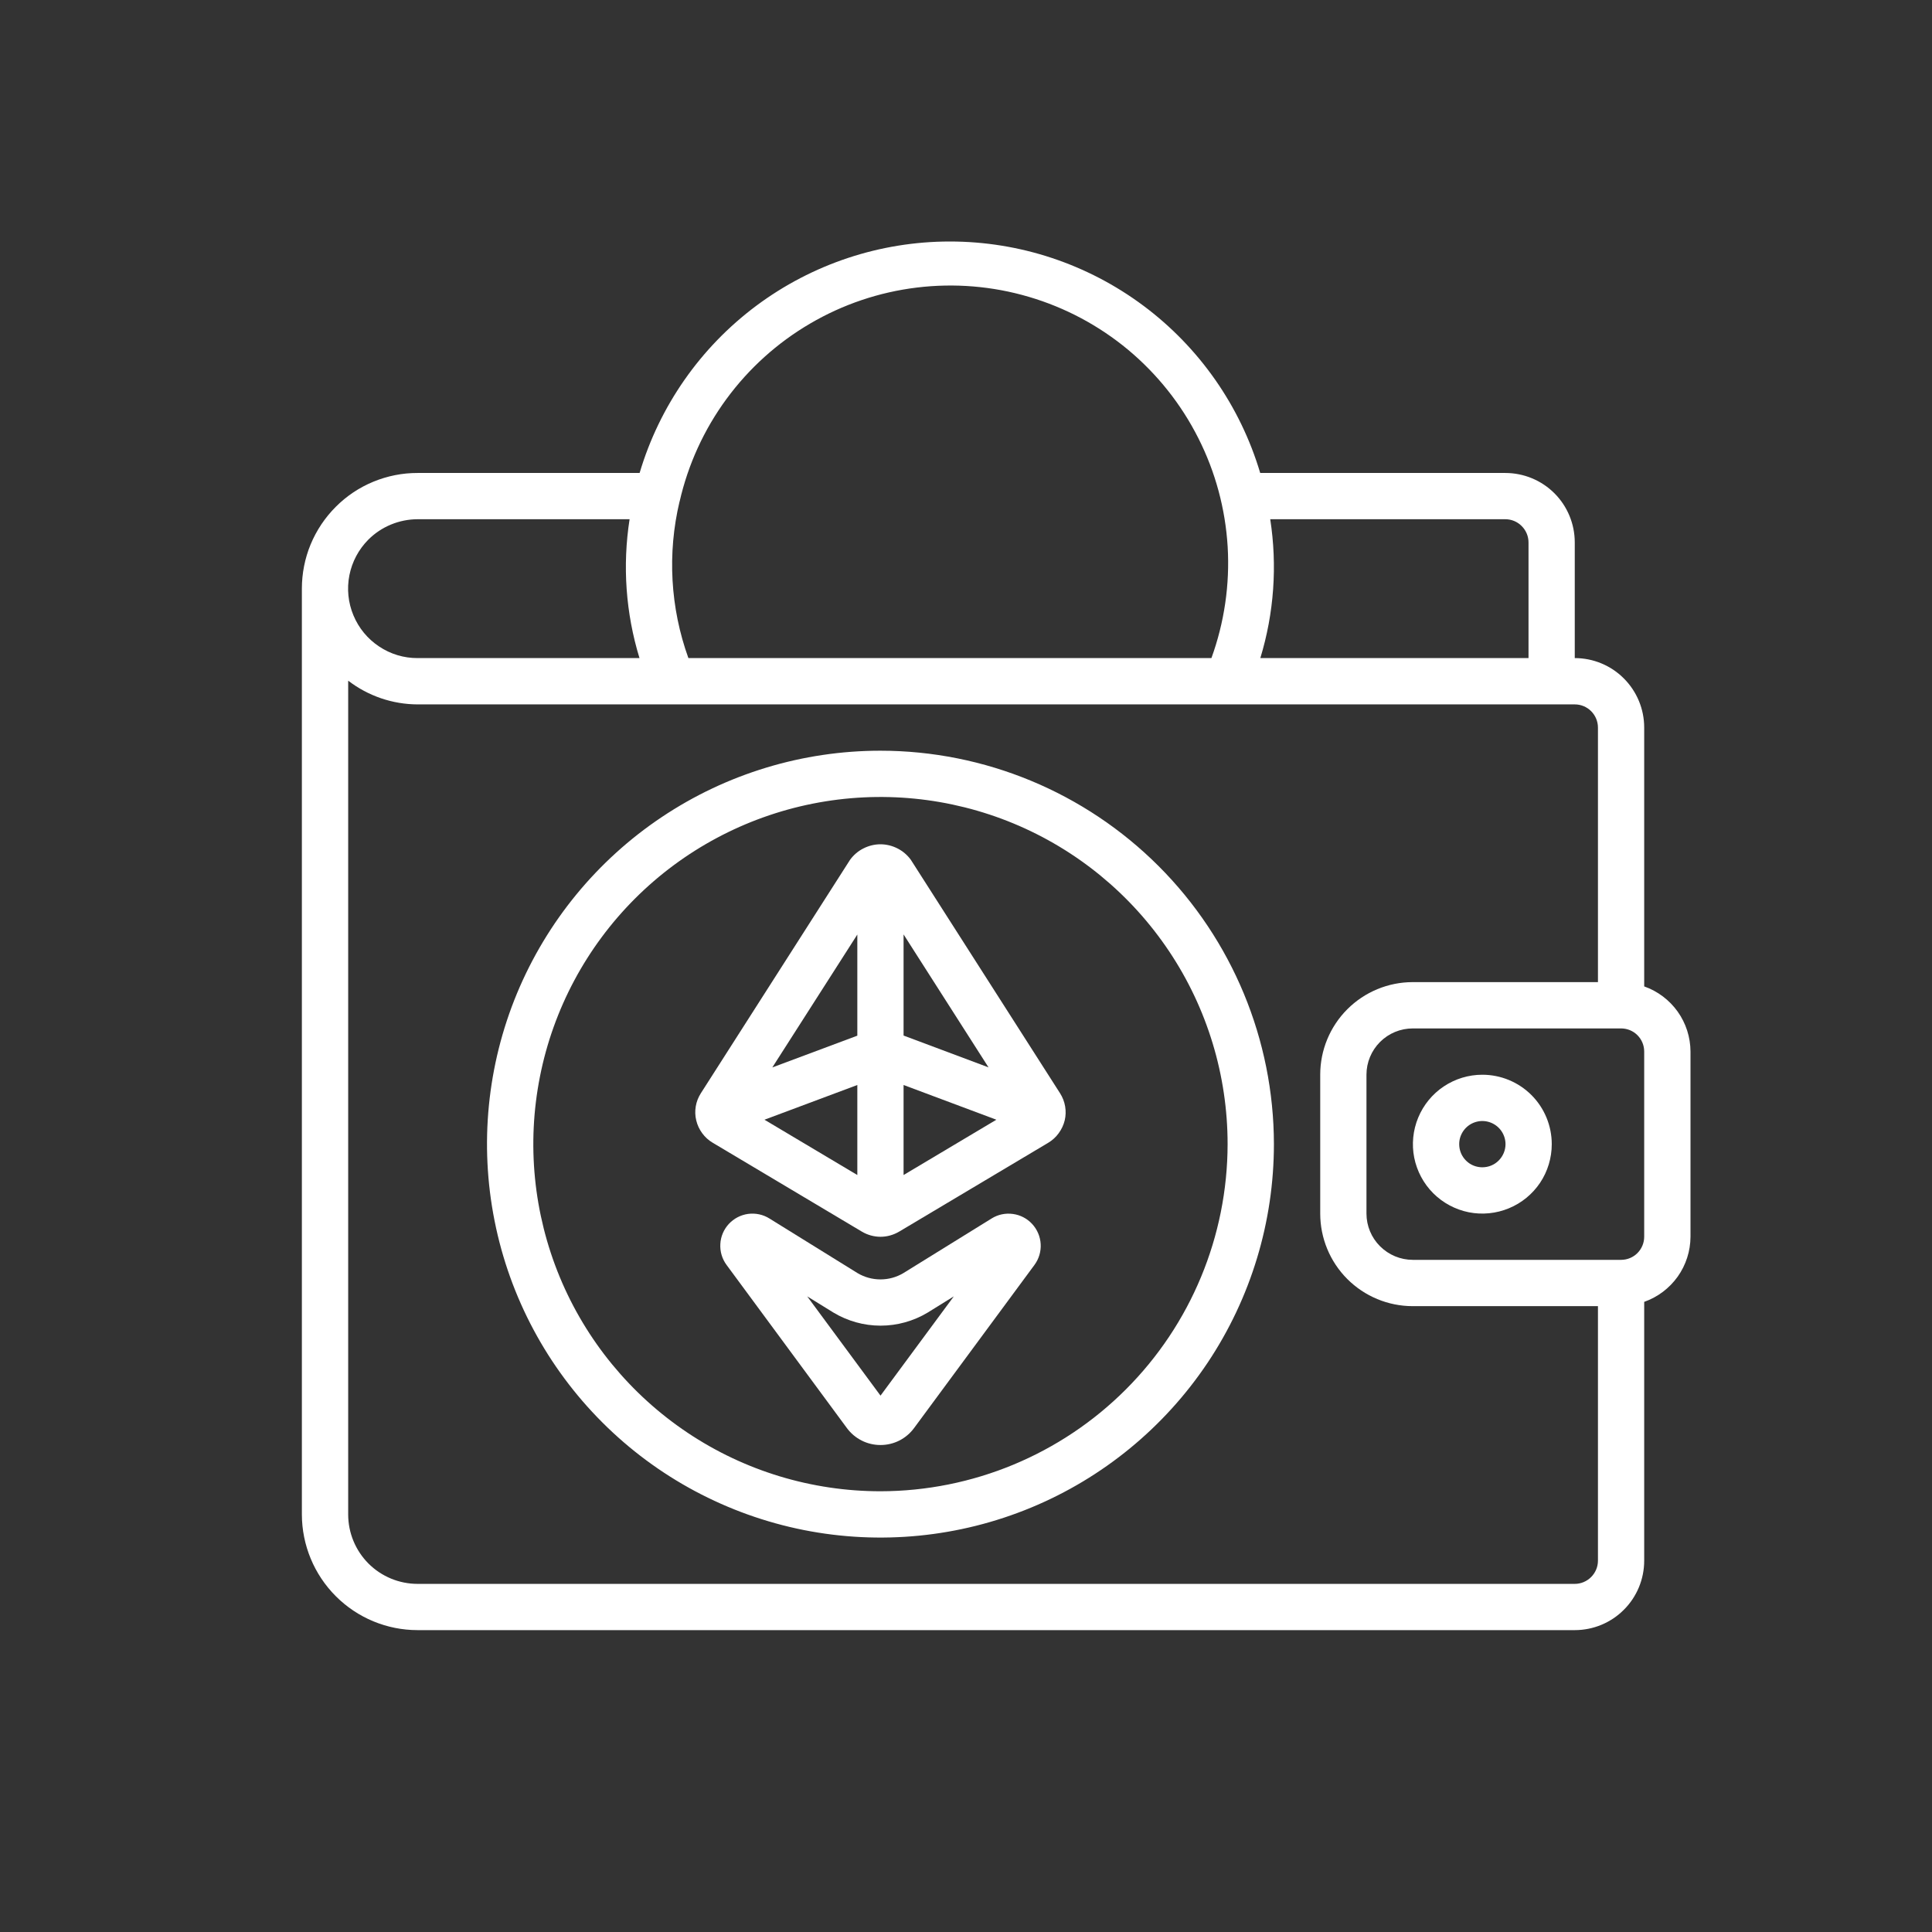
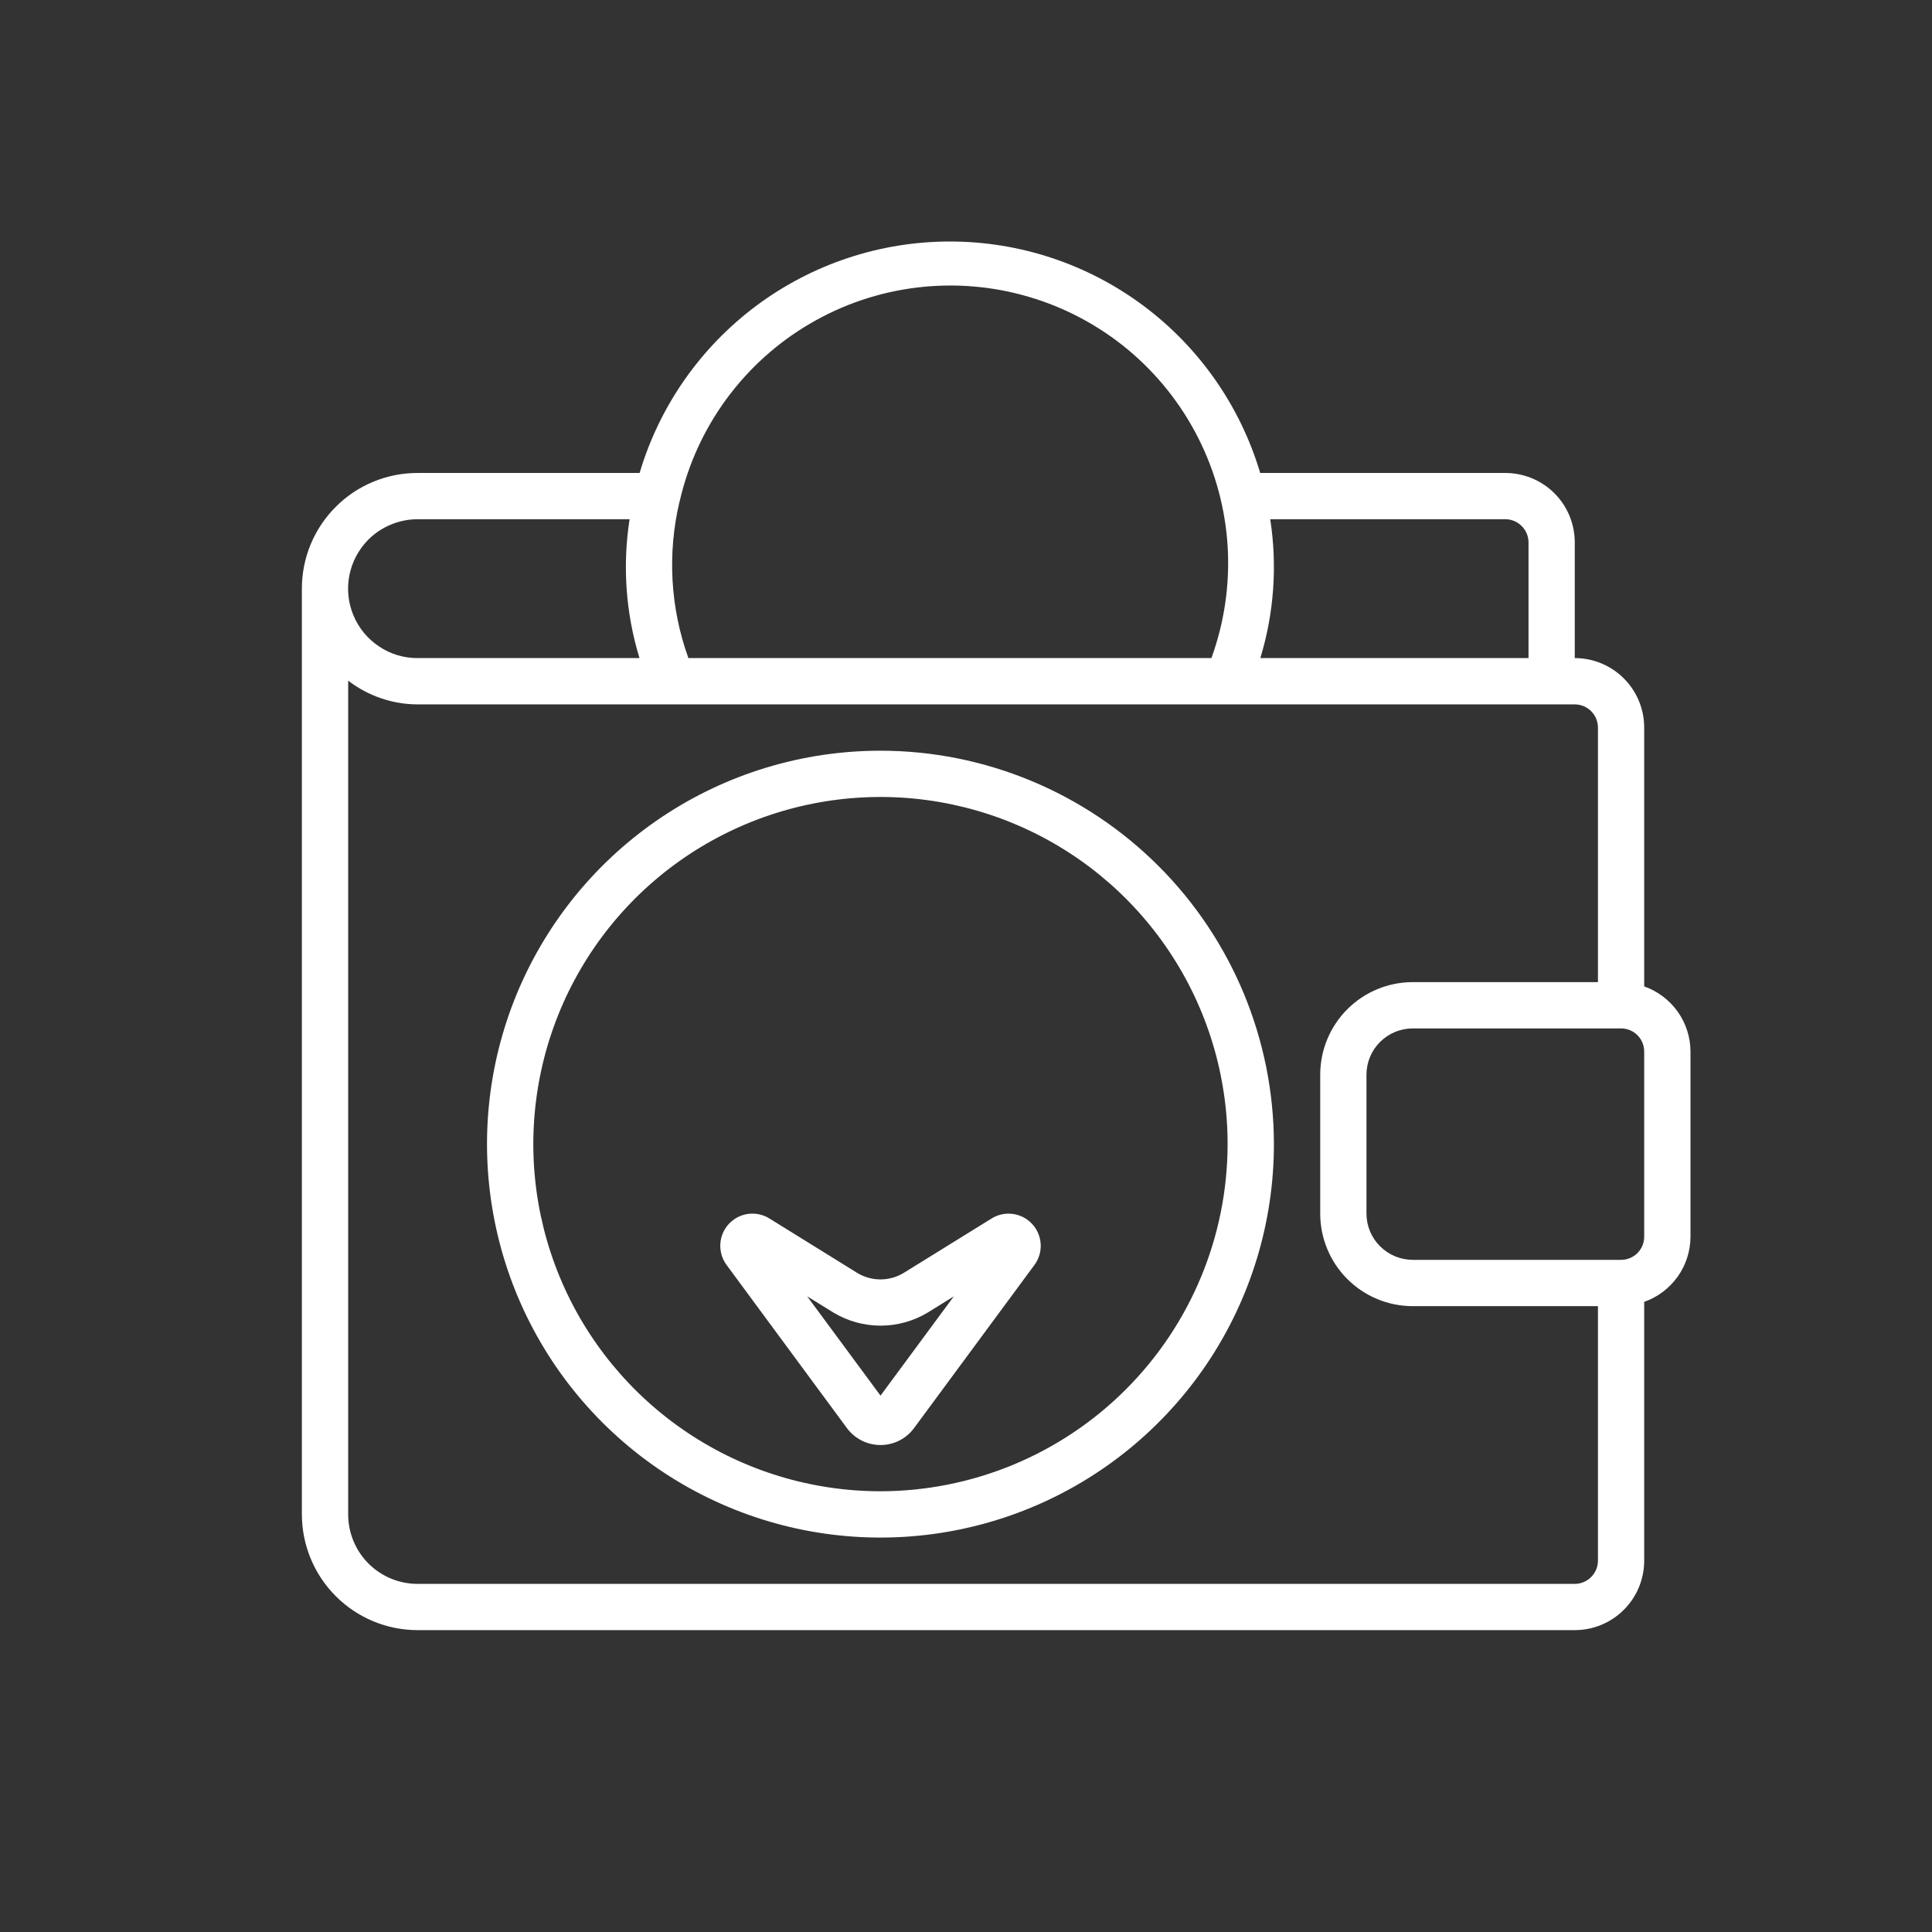
<svg xmlns="http://www.w3.org/2000/svg" width="32" height="32" viewBox="0 0 32 32" fill="none">
  <rect x="0" y="0" width="32" height="32" fill="#333333" stroke="none" />
  <path d="M27.233 16.338V12.05C27.233 11.745 27.112 11.453 26.896 11.237C26.681 11.021 26.388 10.9 26.083 10.9V8.984C26.083 8.679 25.962 8.386 25.747 8.171C25.531 7.955 25.238 7.834 24.933 7.834H20.873C20.543 6.726 19.865 5.755 18.939 5.064C18.013 4.373 16.889 4 15.733 4C14.578 4 13.454 4.373 12.527 5.064C11.601 5.755 10.923 6.726 10.594 7.834H6.917C6.665 7.833 6.416 7.883 6.183 7.979C5.95 8.075 5.739 8.216 5.561 8.395C5.383 8.573 5.242 8.784 5.145 9.017C5.049 9.249 5 9.499 5 9.75V25.084C5.001 25.592 5.203 26.079 5.562 26.438C5.921 26.798 6.409 27 6.917 27H26.083C26.388 27 26.681 26.879 26.896 26.663C27.112 26.448 27.233 26.155 27.233 25.85V21.563C27.457 21.484 27.65 21.338 27.788 21.145C27.925 20.952 27.999 20.721 28 20.484V17.417C27.999 17.18 27.925 16.949 27.788 16.756C27.65 16.563 27.457 16.417 27.233 16.338ZM25.317 8.984V10.9H20.875C21.102 10.156 21.158 9.37 21.039 8.6H24.933C25.035 8.6 25.133 8.641 25.204 8.713C25.276 8.785 25.317 8.882 25.317 8.984ZM11.257 8.305C11.397 7.692 11.661 7.115 12.032 6.609C12.404 6.102 12.875 5.677 13.417 5.36C13.959 5.042 14.56 4.839 15.184 4.763C15.807 4.687 16.439 4.739 17.042 4.917C17.644 5.094 18.204 5.393 18.687 5.795C19.169 6.198 19.564 6.694 19.847 7.255C20.131 7.815 20.296 8.428 20.334 9.055C20.371 9.682 20.279 10.31 20.065 10.9H11.402C11.102 10.068 11.051 9.166 11.256 8.305H11.257ZM6.101 8.938C6.317 8.722 6.611 8.601 6.917 8.6H10.428C10.308 9.37 10.364 10.156 10.592 10.9H6.917C6.689 10.901 6.467 10.834 6.278 10.707C6.088 10.581 5.941 10.402 5.854 10.192C5.766 9.982 5.743 9.751 5.787 9.528C5.831 9.305 5.94 9.1 6.101 8.938ZM26.083 26.234H6.917C6.612 26.234 6.319 26.113 6.103 25.897C5.888 25.681 5.767 25.389 5.767 25.084V11.274C6.096 11.527 6.501 11.666 6.917 11.667H26.083C26.185 11.667 26.282 11.707 26.354 11.779C26.426 11.851 26.467 11.949 26.467 12.05V16.267H23.4C22.993 16.267 22.603 16.429 22.316 16.716C22.028 17.004 21.867 17.394 21.867 17.8V20.1C21.867 20.507 22.028 20.897 22.316 21.185C22.603 21.472 22.993 21.634 23.4 21.634H26.467V25.85C26.467 25.952 26.426 26.049 26.354 26.121C26.282 26.193 26.185 26.234 26.083 26.234ZM27.233 20.484C27.233 20.585 27.193 20.683 27.121 20.755C27.049 20.827 26.952 20.867 26.85 20.867H23.4C23.197 20.867 23.002 20.786 22.858 20.642C22.714 20.499 22.633 20.304 22.633 20.1V17.8C22.633 17.597 22.714 17.402 22.858 17.258C23.002 17.114 23.197 17.034 23.4 17.034H26.85C26.952 17.034 27.049 17.074 27.121 17.146C27.193 17.218 27.233 17.315 27.233 17.417V20.484Z" fill="white" />
-   <path d="M24.552 17.801C24.325 17.801 24.103 17.868 23.913 17.995C23.724 18.121 23.577 18.301 23.49 18.511C23.403 18.721 23.38 18.952 23.424 19.175C23.469 19.398 23.578 19.603 23.739 19.764C23.9 19.925 24.105 20.034 24.328 20.079C24.551 20.123 24.782 20.1 24.992 20.013C25.203 19.926 25.382 19.779 25.509 19.59C25.635 19.401 25.702 19.178 25.702 18.951C25.702 18.646 25.581 18.353 25.366 18.138C25.15 17.922 24.857 17.801 24.552 17.801ZM24.552 19.334C24.477 19.334 24.402 19.312 24.339 19.27C24.276 19.227 24.227 19.168 24.198 19.098C24.169 19.027 24.162 18.95 24.176 18.876C24.191 18.802 24.228 18.733 24.281 18.68C24.335 18.626 24.403 18.59 24.478 18.575C24.552 18.56 24.629 18.568 24.699 18.597C24.769 18.626 24.829 18.675 24.871 18.738C24.913 18.801 24.936 18.875 24.936 18.951C24.936 19.052 24.895 19.15 24.823 19.222C24.752 19.294 24.654 19.334 24.552 19.334Z" fill="white" />
  <path d="M14.583 12.434C13.294 12.434 12.034 12.816 10.963 13.532C9.891 14.248 9.056 15.266 8.562 16.456C8.069 17.647 7.94 18.957 8.192 20.222C8.443 21.486 9.064 22.647 9.975 23.558C10.886 24.47 12.048 25.09 13.312 25.342C14.576 25.593 15.886 25.464 17.077 24.971C18.268 24.478 19.285 23.642 20.002 22.571C20.718 21.499 21.1 20.239 21.1 18.95C21.098 17.223 20.411 15.566 19.189 14.344C17.967 13.123 16.311 12.435 14.583 12.434ZM14.583 24.7C13.446 24.7 12.334 24.363 11.389 23.731C10.443 23.099 9.706 22.201 9.271 21.151C8.836 20.1 8.722 18.944 8.944 17.828C9.165 16.713 9.713 15.688 10.517 14.884C11.321 14.08 12.346 13.533 13.461 13.311C14.577 13.089 15.733 13.203 16.784 13.638C17.834 14.073 18.732 14.81 19.364 15.756C19.996 16.701 20.333 17.813 20.333 18.95C20.331 20.475 19.725 21.936 18.647 23.014C17.569 24.092 16.108 24.698 14.583 24.7Z" fill="white" />
-   <path d="M15.087 14.242C15.029 14.162 14.953 14.097 14.866 14.053C14.778 14.008 14.681 13.984 14.583 13.984C14.485 13.984 14.388 14.008 14.3 14.053C14.212 14.097 14.137 14.162 14.079 14.242L11.608 18.108C11.566 18.174 11.537 18.247 11.524 18.325C11.511 18.402 11.513 18.481 11.532 18.557C11.55 18.634 11.584 18.706 11.631 18.77C11.677 18.833 11.736 18.887 11.804 18.927L14.276 20.4C14.369 20.455 14.476 20.485 14.584 20.485C14.692 20.485 14.798 20.455 14.892 20.4L17.362 18.928C17.43 18.887 17.489 18.834 17.535 18.77C17.582 18.706 17.616 18.634 17.635 18.557C17.653 18.481 17.655 18.402 17.642 18.325C17.629 18.248 17.6 18.174 17.558 18.108L15.087 14.242ZM16.373 17.679L14.966 17.152V15.477L16.373 17.679ZM14.2 19.462L12.662 18.546L14.2 17.971V19.462ZM14.966 17.971L16.503 18.546L14.966 19.462V17.971ZM14.2 15.479V17.154L12.792 17.68L14.2 15.479Z" fill="white" />
  <path d="M16.424 20.182L14.962 21.087C14.848 21.155 14.717 21.191 14.583 21.191C14.45 21.191 14.319 21.155 14.204 21.087L12.744 20.182C12.639 20.116 12.514 20.09 12.391 20.106C12.268 20.123 12.155 20.182 12.071 20.273C11.987 20.364 11.937 20.482 11.931 20.605C11.924 20.729 11.96 20.851 12.034 20.951L14.027 23.653C14.091 23.74 14.175 23.811 14.272 23.86C14.368 23.909 14.475 23.934 14.584 23.934C14.692 23.934 14.799 23.909 14.896 23.86C14.992 23.811 15.076 23.74 15.14 23.653L17.134 20.951C17.207 20.852 17.244 20.729 17.237 20.606C17.23 20.482 17.18 20.364 17.096 20.273C17.012 20.182 16.899 20.123 16.777 20.107C16.654 20.09 16.529 20.116 16.424 20.182ZM14.584 23.116L13.37 21.472L13.804 21.74C14.04 21.882 14.31 21.957 14.585 21.957C14.86 21.957 15.13 21.882 15.366 21.74L15.798 21.472L14.584 23.116Z" fill="white" />
</svg>